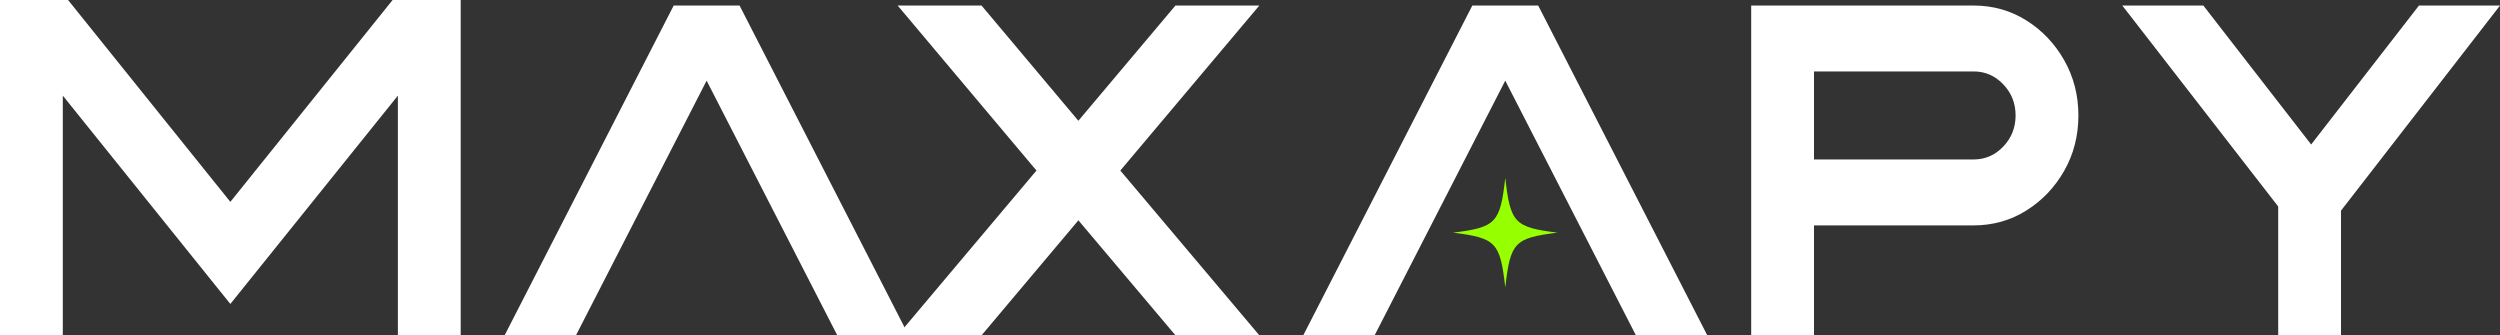
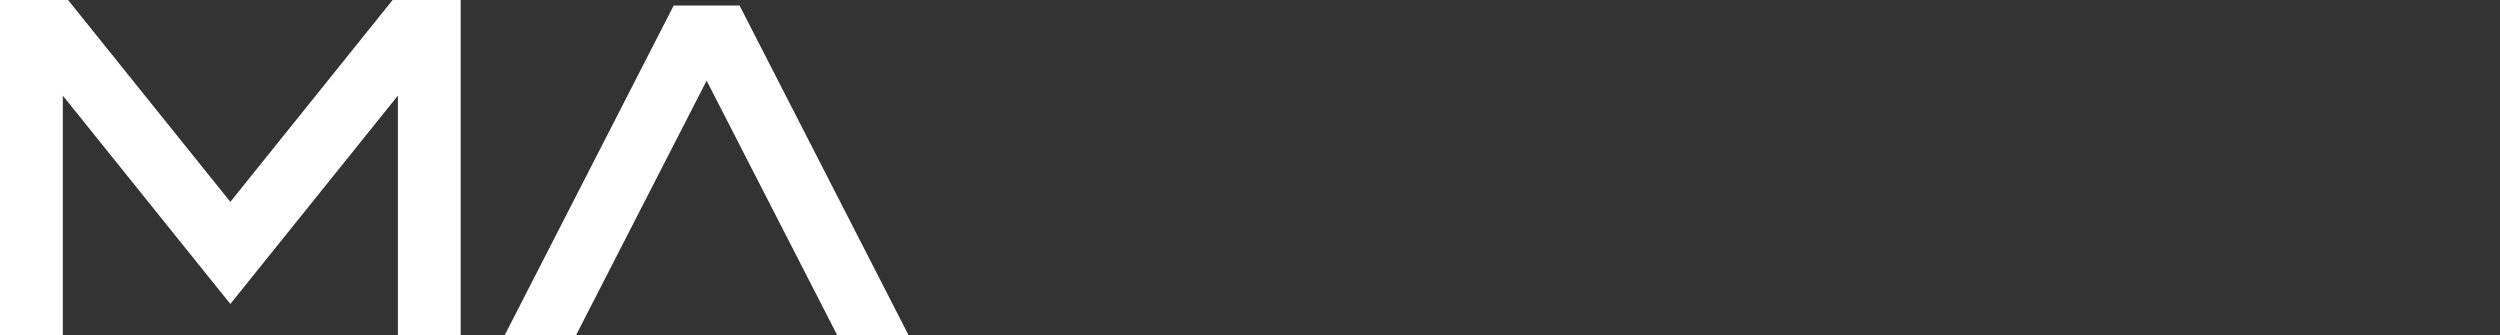
<svg xmlns="http://www.w3.org/2000/svg" id="Capa_2" data-name="Capa 2" viewBox="0 0 898 120.44">
  <rect x="0" y="0" width="898" height="120.44" fill="#333333" stroke="none" />
  <defs>
    <style>.cls-1{fill:#fff}</style>
  </defs>
  <g id="Capa_10" data-name="Capa 10">
    <path d="M22.56 34.35v86.09H0V0h24.45l58.29 72.51L141.03 0h24.45v120.44h-22.56V34.35l-60.18 74.83zM206.89 120.44h-25.63L241.99 1.99h23.66l60.73 118.45h-25.63l-46.93-91.47z" class="cls-1" />
-     <path d="M422.22 1.99h30.13l-49.93 59.27 49.93 59.18h-30.13l-34.86-41.3-34.78 41.3h-30.13l49.85-59.18-49.86-59.27h30.13l34.78 41.39zM493.76 120.44h-25.63L528.86 1.99h23.66l60.73 118.45h-25.63l-46.93-91.47zM746.56 41.47c0 7.28-1.7 13.91-5.09 19.87s-7.93 10.72-13.61 14.28q-8.52 5.34-18.93 5.34h-57.34v39.48h-22.56V1.99h79.9q10.41 0 18.93 5.34c5.68 3.56 10.21 8.33 13.61 14.32 3.39 5.99 5.09 12.6 5.09 19.82m-94.97-15.81v31.62h57.34c4.15 0 7.7-1.54 10.65-4.64S724 45.83 724 41.47s-1.47-8.08-4.42-11.17-6.49-4.64-10.65-4.64zM840.89 120.44h-22.56V74.17l-56-72.18h29.11l38.73 49.91 38.72-49.91H898l-57.11 73.67z" class="cls-1" />
-     <path d="M559.46 83.57c-15.46 1.92-16.94 3.48-18.77 19.7-1.83-16.22-3.31-17.78-18.77-19.7 15.46-1.92 16.94-3.48 18.77-19.7 1.83 16.22 3.31 17.78 18.77 19.7" style="fill:#96ff00" />
  </g>
</svg>